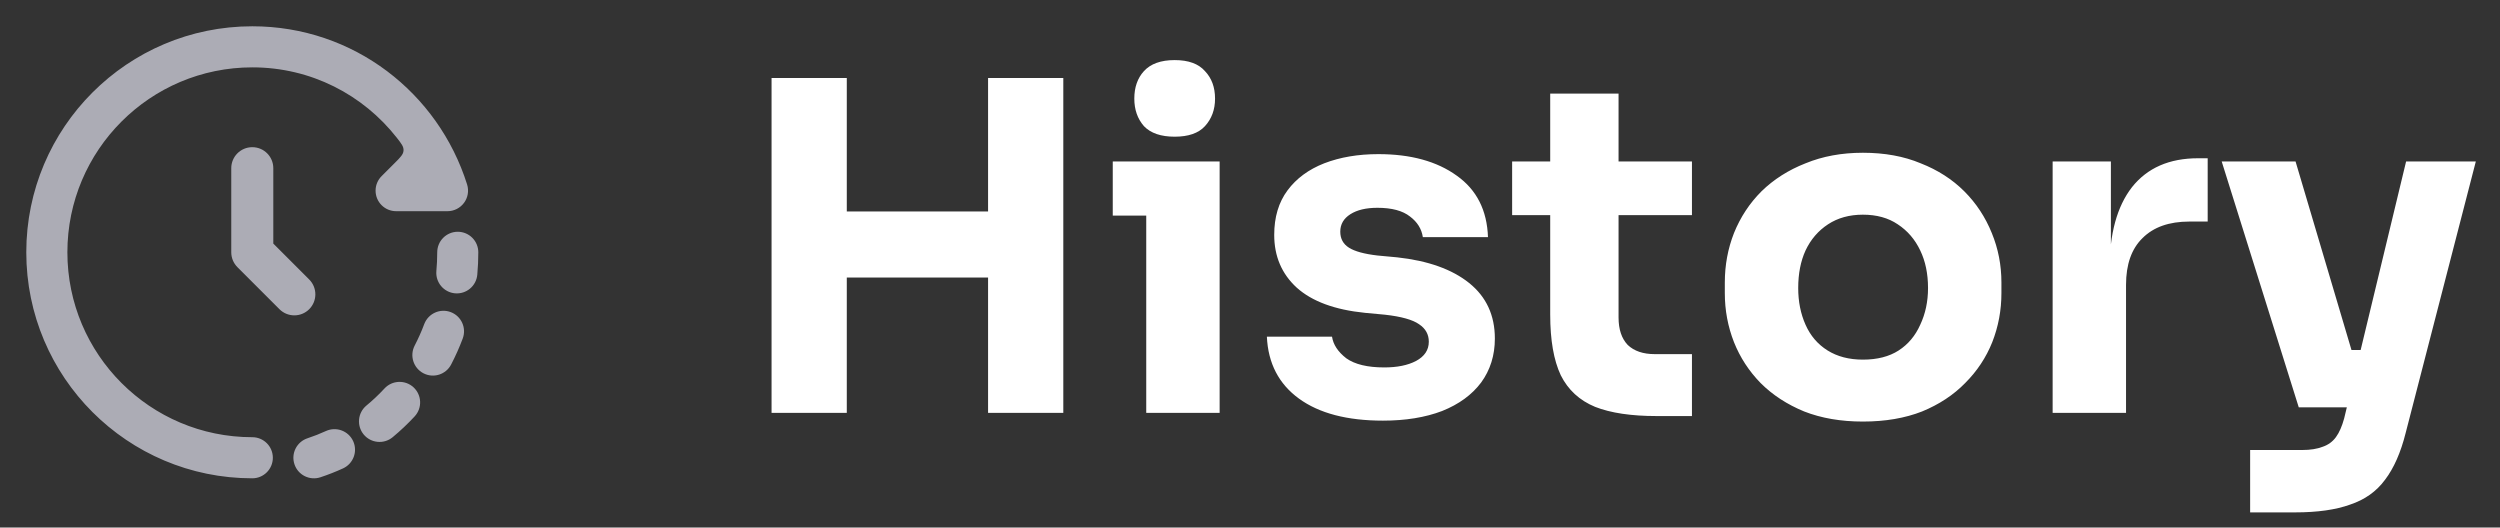
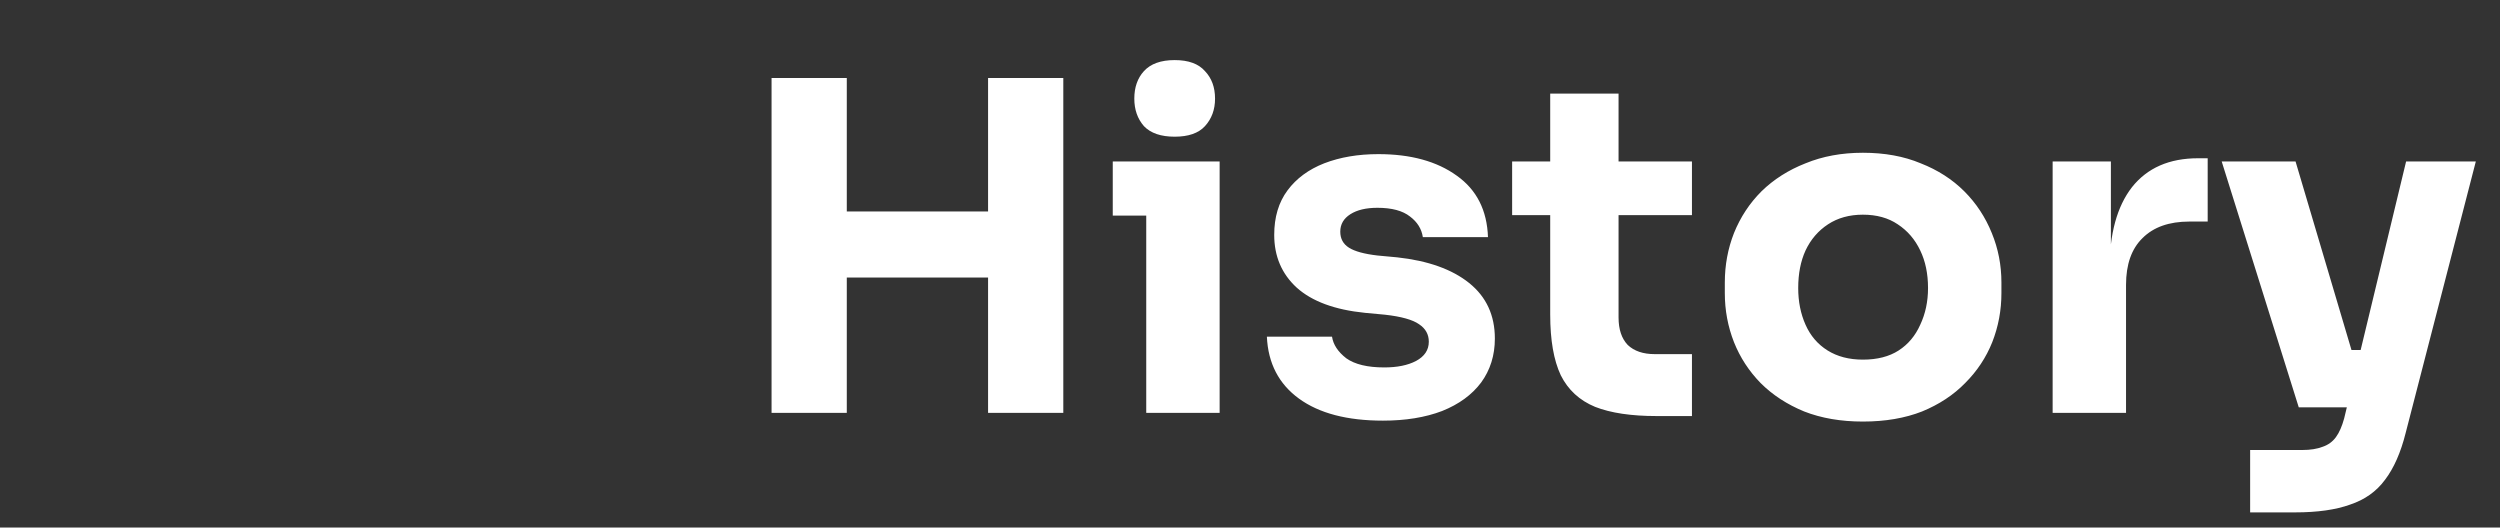
<svg xmlns="http://www.w3.org/2000/svg" width="109" height="23" viewBox="0 0 109 23" fill="none">
  <rect x="0" y="0" width="109" height="23" fill="#333333" stroke="none" />
-   <path fill-rule="evenodd" clip-rule="evenodd" d="M11.001 2.937C6.548 2.937 2.938 6.547 2.938 11C2.938 15.453 6.548 19.062 11.001 19.062C11.495 19.062 11.896 19.463 11.896 19.958C11.896 20.453 11.495 20.854 11.001 20.854C5.558 20.854 1.146 16.442 1.146 11C1.146 5.558 5.558 1.146 11.001 1.146C15.419 1.146 19.111 4.051 20.366 8.044C20.451 8.316 20.402 8.613 20.233 8.842C20.064 9.072 19.796 9.208 19.511 9.208H17.271C16.776 9.208 16.375 8.807 16.375 8.312C16.375 8.065 16.476 7.841 16.638 7.679L17.209 7.108C17.459 6.858 17.584 6.733 17.594 6.563C17.605 6.393 17.503 6.264 17.3 6.005C15.833 4.135 13.564 2.937 11.001 2.937ZM19.063 11.001C19.063 10.506 19.464 10.105 19.958 10.105C20.453 10.105 20.854 10.506 20.854 11.001C20.854 11.33 20.839 11.655 20.81 11.977C20.766 12.47 20.33 12.833 19.838 12.789C19.345 12.744 18.982 12.309 19.026 11.816C19.05 11.548 19.063 11.276 19.063 11.001ZM18.497 14.13C18.672 13.667 19.189 13.433 19.652 13.608C20.115 13.782 20.349 14.299 20.174 14.762C20.028 15.151 19.859 15.528 19.67 15.892C19.442 16.331 18.901 16.503 18.462 16.275C18.023 16.047 17.852 15.506 18.08 15.067C18.236 14.765 18.376 14.453 18.497 14.13ZM16.765 16.936C17.102 16.574 17.669 16.553 18.032 16.889C18.394 17.226 18.415 17.793 18.079 18.155C17.778 18.479 17.458 18.782 17.119 19.063C16.738 19.378 16.173 19.325 15.857 18.944C15.542 18.562 15.595 17.998 15.976 17.682C16.255 17.452 16.518 17.203 16.765 16.936ZM14.21 18.793C14.66 18.587 15.192 18.785 15.398 19.234C15.604 19.684 15.406 20.216 14.956 20.422C14.636 20.569 14.306 20.698 13.968 20.81C13.498 20.964 12.991 20.709 12.837 20.239C12.682 19.769 12.938 19.263 13.408 19.108C13.682 19.018 13.95 18.912 14.21 18.793Z" fill="#ACACB5" />
-   <path fill-rule="evenodd" clip-rule="evenodd" d="M11 6.417C11.506 6.417 11.916 6.827 11.916 7.333V10.62L13.481 12.185C13.839 12.543 13.839 13.124 13.481 13.482C13.123 13.839 12.543 13.839 12.185 13.482L10.351 11.648C10.18 11.476 10.083 11.243 10.083 11V7.333C10.083 6.827 10.493 6.417 11 6.417Z" fill="#ACACB5" />
  <path d="M43.08 18V3.4H46.36V18H43.08ZM33.64 18V3.4H36.92V18H33.64ZM36.34 12.1V9.22H43.66V12.1H36.34ZM49.976 18V7.04H53.176V18H49.976ZM48.516 9.4V7.04H53.176V9.4H48.516ZM51.216 5.96C50.616 5.96 50.169 5.807 49.876 5.5C49.596 5.18 49.456 4.78 49.456 4.3C49.456 3.807 49.596 3.407 49.876 3.1C50.169 2.78 50.616 2.62 51.216 2.62C51.816 2.62 52.256 2.78 52.536 3.1C52.829 3.407 52.976 3.807 52.976 4.3C52.976 4.78 52.829 5.18 52.536 5.5C52.256 5.807 51.816 5.96 51.216 5.96ZM60.296 18.34C58.736 18.34 57.516 18.02 56.636 17.38C55.756 16.74 55.289 15.84 55.236 14.68H58.076C58.129 15.027 58.336 15.34 58.696 15.62C59.069 15.887 59.622 16.02 60.356 16.02C60.916 16.02 61.376 15.927 61.736 15.74C62.109 15.54 62.296 15.26 62.296 14.9C62.296 14.58 62.156 14.327 61.876 14.14C61.596 13.94 61.096 13.8 60.376 13.72L59.516 13.64C58.196 13.507 57.202 13.14 56.536 12.54C55.882 11.94 55.556 11.173 55.556 10.24C55.556 9.467 55.749 8.82 56.136 8.3C56.522 7.78 57.056 7.387 57.736 7.12C58.429 6.853 59.216 6.72 60.096 6.72C61.509 6.72 62.649 7.033 63.516 7.66C64.382 8.273 64.836 9.167 64.876 10.34H62.036C61.982 9.98 61.796 9.68 61.476 9.44C61.156 9.187 60.682 9.06 60.056 9.06C59.562 9.06 59.169 9.153 58.876 9.34C58.582 9.527 58.436 9.78 58.436 10.1C58.436 10.407 58.562 10.64 58.816 10.8C59.069 10.96 59.482 11.073 60.056 11.14L60.916 11.22C62.262 11.367 63.309 11.74 64.056 12.34C64.802 12.94 65.176 13.747 65.176 14.76C65.176 15.493 64.976 16.133 64.576 16.68C64.176 17.213 63.609 17.627 62.876 17.92C62.142 18.2 61.282 18.34 60.296 18.34ZM72.229 18.14C71.122 18.14 70.229 18.007 69.549 17.74C68.869 17.46 68.369 17 68.049 16.36C67.742 15.707 67.589 14.827 67.589 13.72V4.08H70.569V13.84C70.569 14.36 70.702 14.76 70.969 15.04C71.249 15.307 71.642 15.44 72.149 15.44H73.769V18.14H72.229ZM65.929 9.38V7.04H73.769V9.38H65.929ZM81.222 18.38C80.262 18.38 79.409 18.233 78.662 17.94C77.915 17.633 77.282 17.22 76.762 16.7C76.255 16.18 75.868 15.587 75.602 14.92C75.335 14.24 75.202 13.527 75.202 12.78V12.32C75.202 11.56 75.335 10.84 75.602 10.16C75.882 9.467 76.282 8.86 76.802 8.34C77.335 7.82 77.975 7.413 78.722 7.12C79.469 6.813 80.302 6.66 81.222 6.66C82.168 6.66 83.008 6.813 83.742 7.12C84.489 7.413 85.122 7.82 85.642 8.34C86.162 8.86 86.562 9.467 86.842 10.16C87.122 10.84 87.262 11.56 87.262 12.32V12.78C87.262 13.527 87.129 14.24 86.862 14.92C86.595 15.587 86.202 16.18 85.682 16.7C85.175 17.22 84.549 17.633 83.802 17.94C83.055 18.233 82.195 18.38 81.222 18.38ZM81.222 15.68C81.849 15.68 82.368 15.547 82.782 15.28C83.195 15.013 83.508 14.64 83.722 14.16C83.948 13.68 84.062 13.147 84.062 12.56C84.062 11.933 83.948 11.387 83.722 10.92C83.495 10.44 83.168 10.06 82.742 9.78C82.329 9.5 81.822 9.36 81.222 9.36C80.635 9.36 80.129 9.5 79.702 9.78C79.275 10.06 78.948 10.44 78.722 10.92C78.508 11.387 78.402 11.933 78.402 12.56C78.402 13.147 78.508 13.68 78.722 14.16C78.935 14.64 79.255 15.013 79.682 15.28C80.109 15.547 80.622 15.68 81.222 15.68ZM89.495 18V7.04H92.035V11.74H91.975C91.975 10.193 92.302 9 92.955 8.16C93.622 7.32 94.582 6.9 95.835 6.9H96.255V9.66H95.455C94.575 9.66 93.895 9.9 93.415 10.38C92.935 10.847 92.695 11.527 92.695 12.42V18H89.495ZM98.106 22.34V19.62H100.386C100.732 19.62 101.026 19.573 101.266 19.48C101.506 19.4 101.699 19.26 101.846 19.06C101.992 18.86 102.112 18.587 102.206 18.24L104.906 7.04H107.946L104.886 18.88C104.672 19.733 104.372 20.413 103.986 20.92C103.612 21.427 103.106 21.787 102.466 22C101.839 22.227 101.039 22.34 100.066 22.34H98.106ZM101.546 17.76V15.26H103.866V17.76H101.546ZM100.226 17.76L96.866 7.04H100.086L103.266 17.76H100.226Z" fill="white" />
</svg>